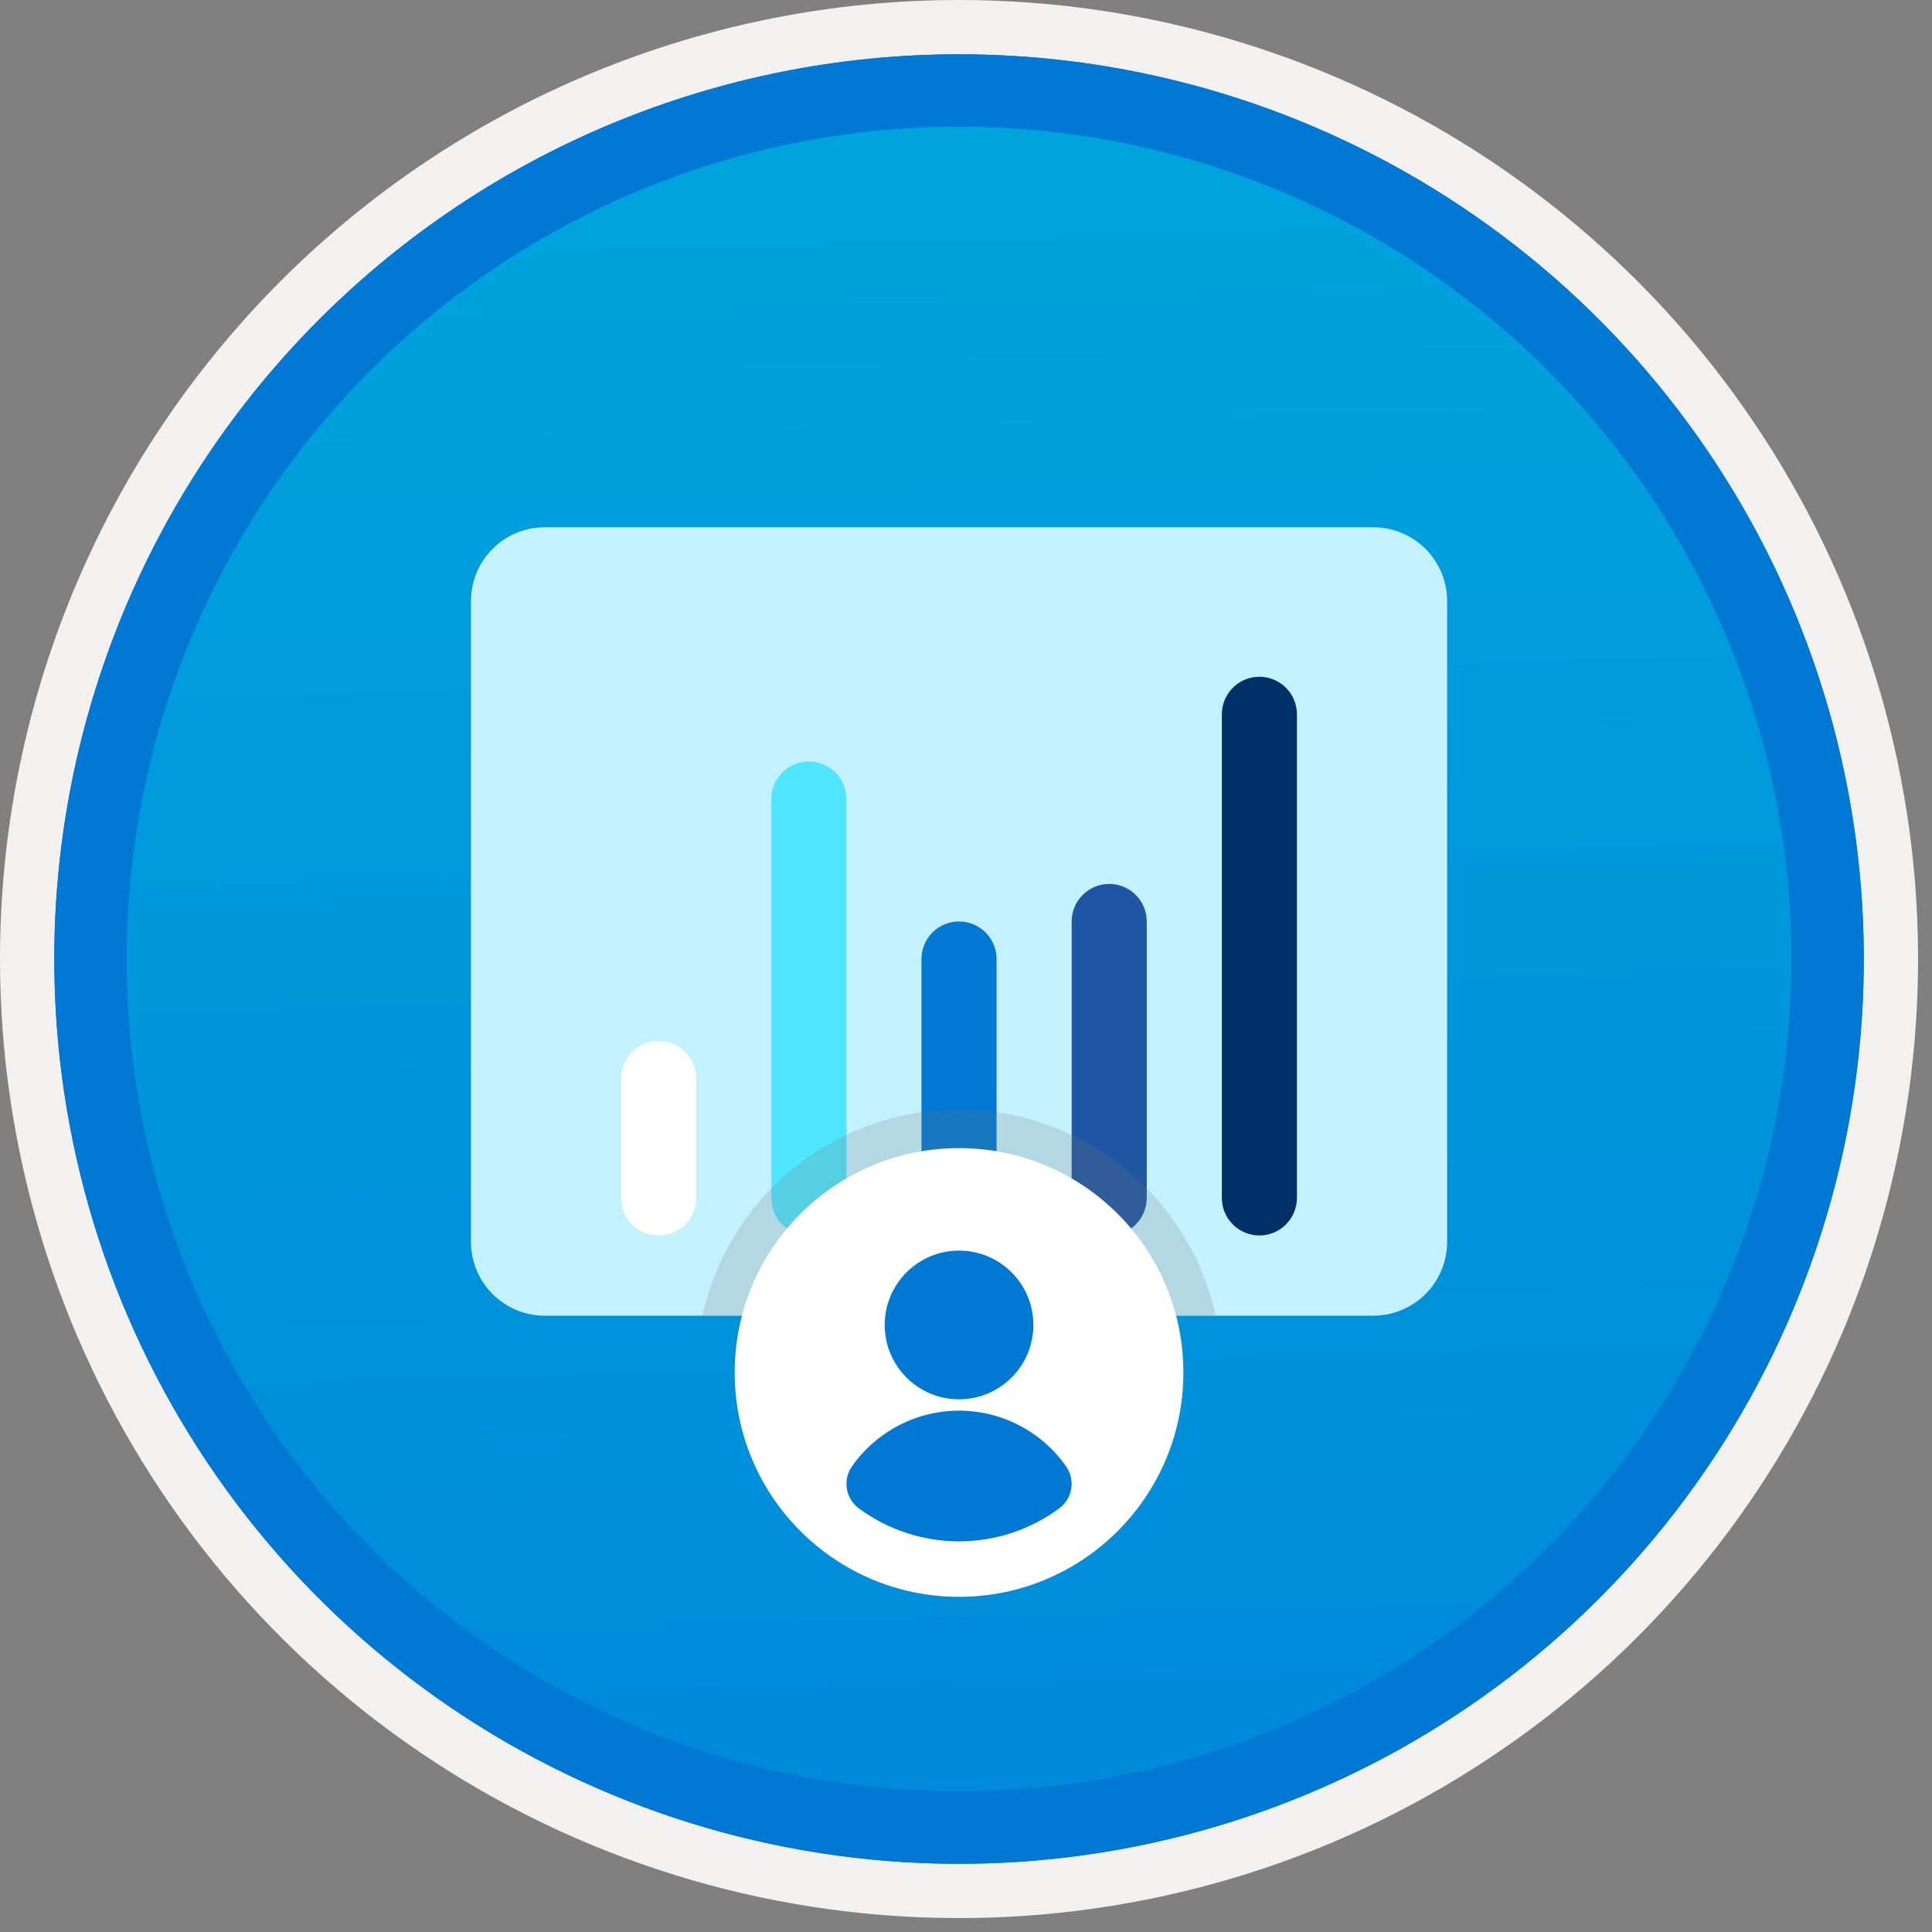
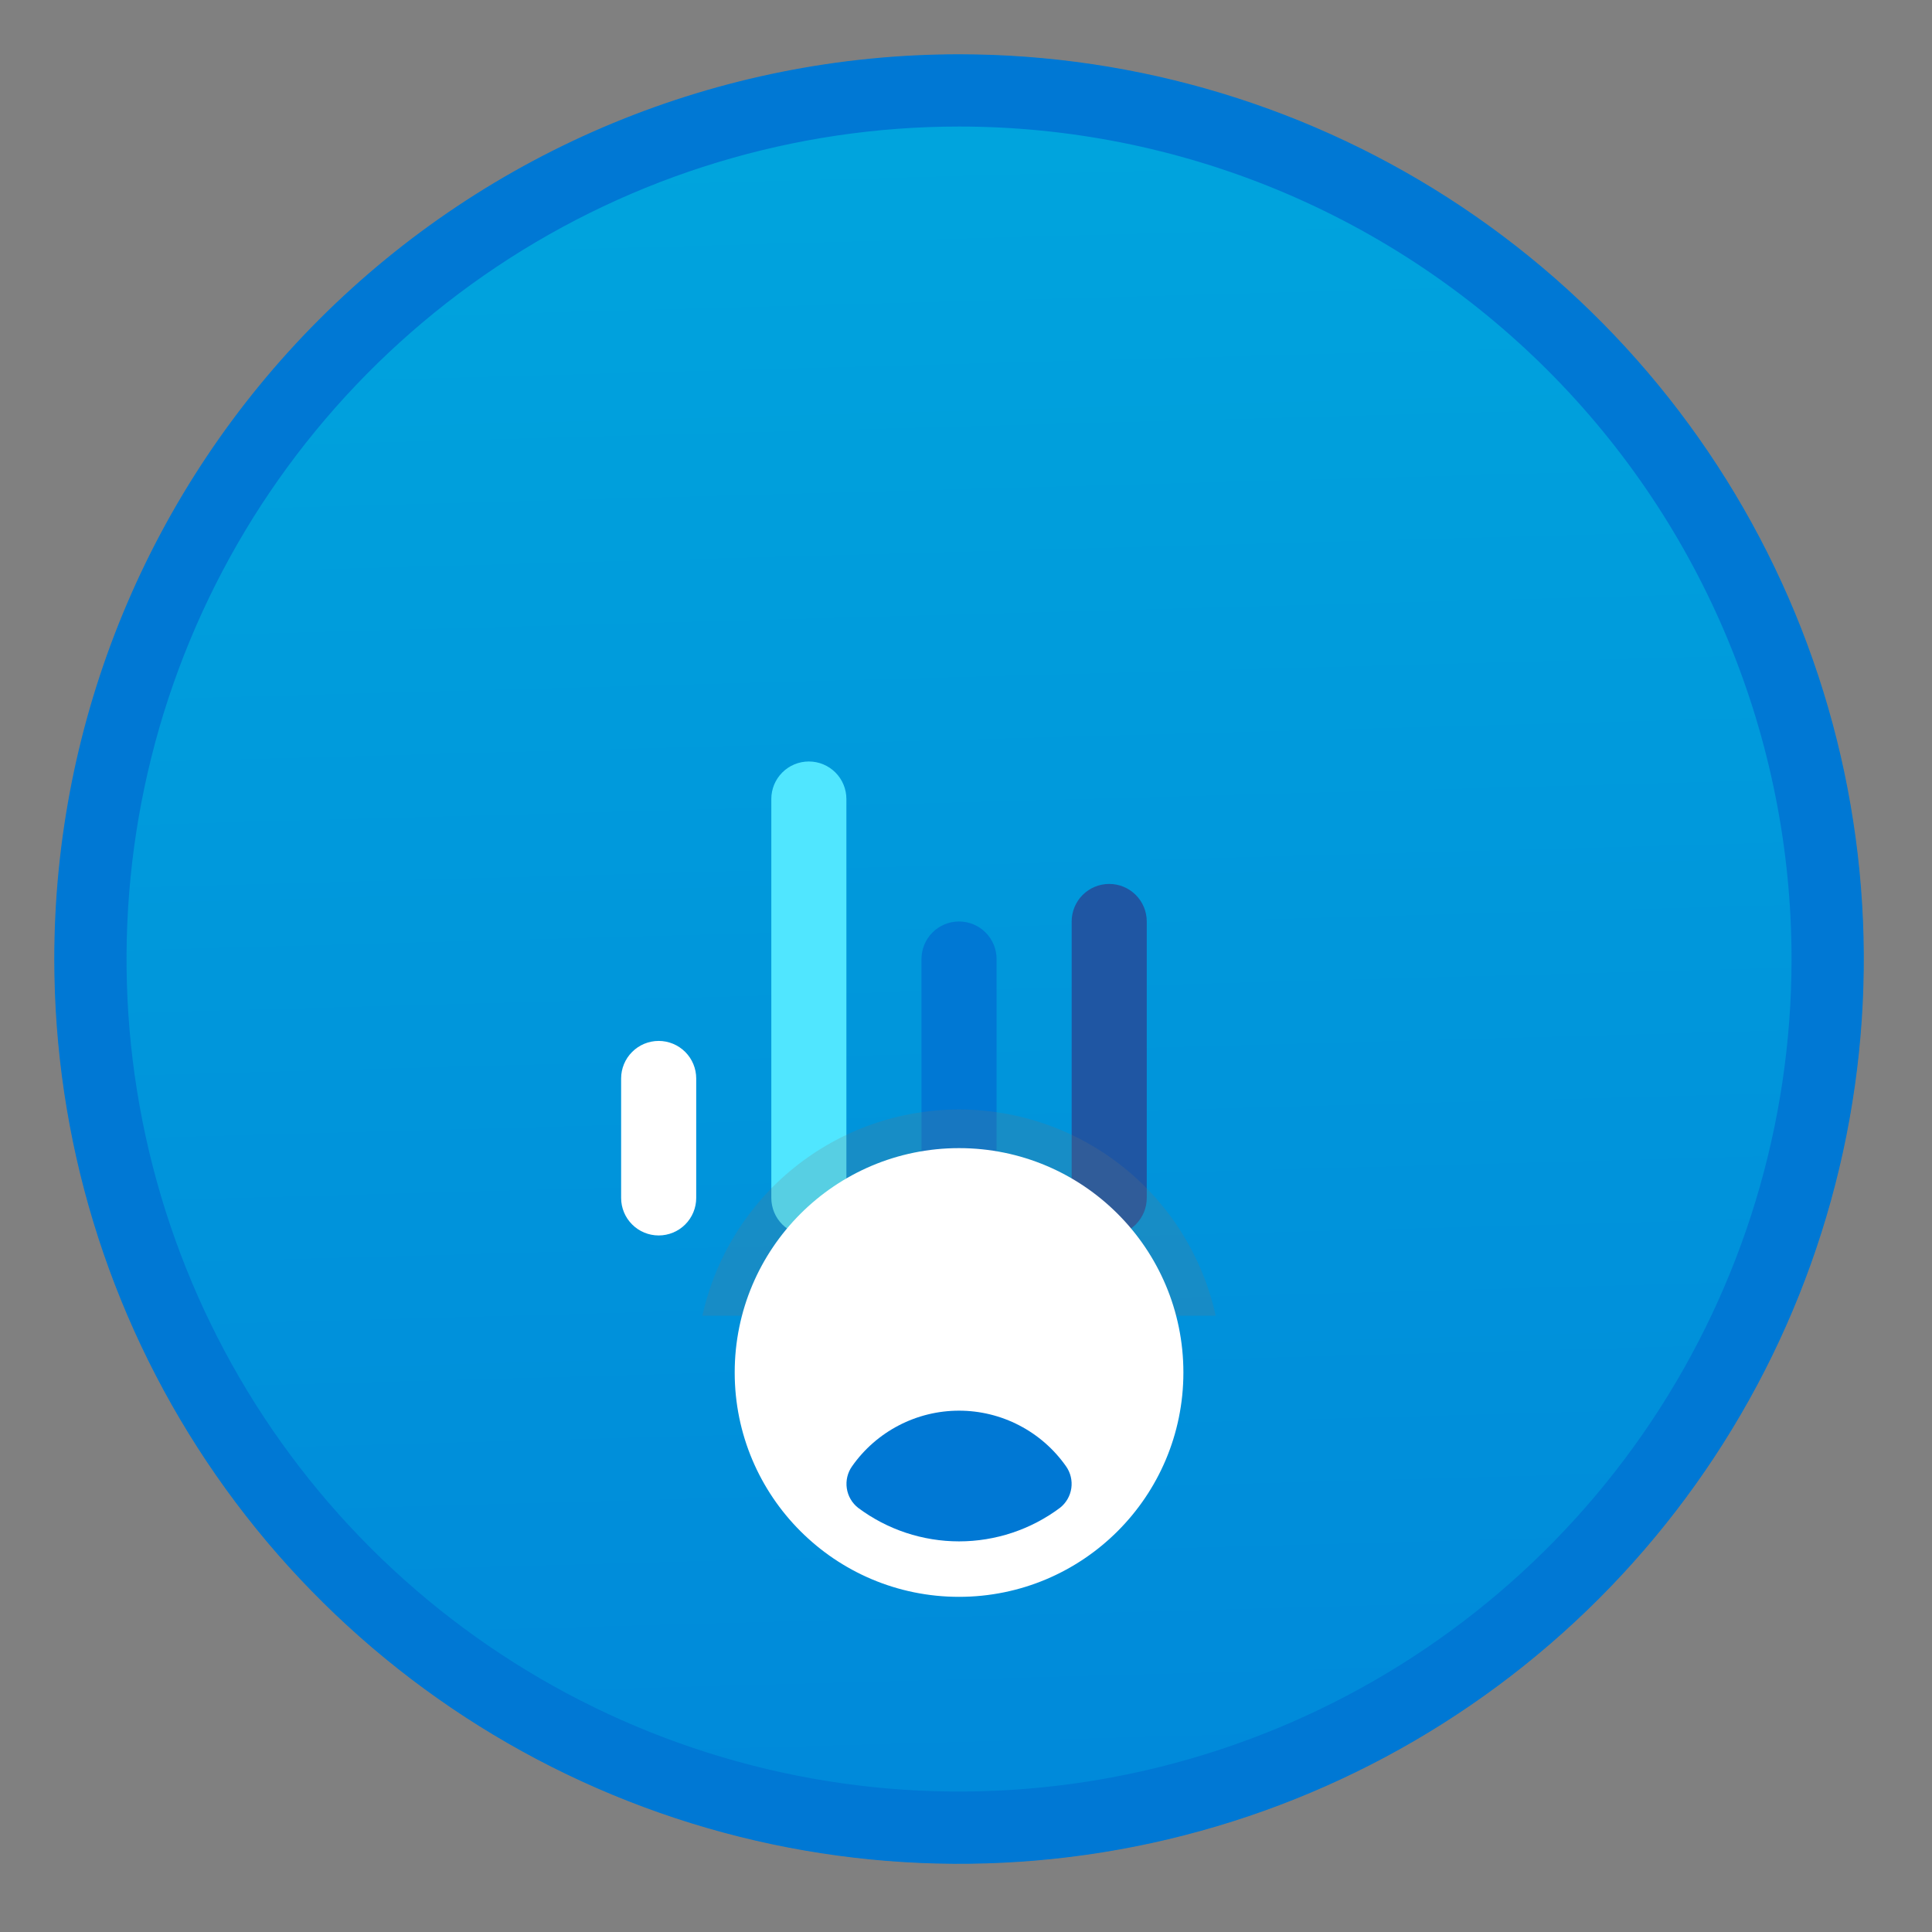
<svg xmlns="http://www.w3.org/2000/svg" width="100" height="100" viewBox="0 0 100 100" fill="none">
  <rect x="0" y="0" width="100" height="100" fill="#808080" stroke="none" />
  <g clip-path="url(#clip0)">
    <path d="M49.64 96.45C40.382 96.45 31.332 93.705 23.634 88.561C15.936 83.418 9.936 76.107 6.393 67.553C2.85 59 1.923 49.588 3.73 40.508C5.536 31.428 9.994 23.087 16.54 16.54C23.087 9.994 31.428 5.536 40.508 3.73C49.588 1.923 59 2.85 67.553 6.393C76.107 9.936 83.418 15.936 88.561 23.634C93.705 31.332 96.45 40.382 96.45 49.64C96.451 55.787 95.24 61.875 92.888 67.554C90.535 73.234 87.088 78.394 82.741 82.741C78.394 87.088 73.234 90.535 67.554 92.888C61.875 95.24 55.787 96.451 49.64 96.45V96.45Z" fill="url(#paint0_linear)" />
-     <path fill-rule="evenodd" clip-rule="evenodd" d="M95.54 49.64C95.54 58.718 92.848 67.593 87.805 75.141C82.761 82.689 75.592 88.572 67.205 92.046C58.818 95.52 49.589 96.429 40.685 94.658C31.782 92.887 23.603 88.515 17.184 82.096C10.765 75.677 6.393 67.498 4.622 58.595C2.851 49.691 3.76 40.462 7.234 32.075C10.708 23.688 16.591 16.519 24.139 11.476C31.688 6.432 40.562 3.74 49.64 3.74C55.668 3.74 61.636 4.927 67.205 7.234C72.774 9.541 77.834 12.921 82.096 17.184C86.359 21.446 89.739 26.506 92.046 32.075C94.353 37.644 95.54 43.612 95.54 49.64V49.64ZM49.64 3.62732e-07C59.458 3.62732e-07 69.055 2.911 77.219 8.366C85.382 13.82 91.744 21.573 95.501 30.644C99.258 39.714 100.242 49.695 98.326 59.324C96.411 68.954 91.683 77.799 84.741 84.741C77.799 91.683 68.954 96.411 59.324 98.326C49.695 100.242 39.714 99.258 30.644 95.501C21.573 91.744 13.82 85.382 8.366 77.219C2.911 69.055 3.62732e-07 59.458 3.62732e-07 49.64C-0.001 43.121 1.283 36.666 3.777 30.643C6.271 24.62 9.928 19.147 14.537 14.537C19.147 9.928 24.62 6.271 30.643 3.777C36.666 1.283 43.121 -0.001 49.64 3.62732e-07V3.62732e-07Z" fill="#F2F1F0" />
    <path fill-rule="evenodd" clip-rule="evenodd" d="M92.73 49.64C92.73 58.163 90.202 66.493 85.468 73.58C80.733 80.666 74.003 86.189 66.129 89.45C58.256 92.711 49.592 93.565 41.233 91.902C32.874 90.24 25.197 86.136 19.17 80.109C13.144 74.083 9.04 66.405 7.378 58.047C5.715 49.688 6.568 41.024 9.83 33.15C13.091 25.277 18.614 18.547 25.7 13.812C32.786 9.077 41.117 6.55 49.64 6.55C55.298 6.55 60.902 7.664 66.13 9.829C71.358 11.995 76.108 15.169 80.11 19.17C84.111 23.171 87.285 27.922 89.45 33.15C91.616 38.378 92.73 43.981 92.73 49.64V49.64ZM49.64 2.81C58.902 2.81 67.956 5.557 75.657 10.702C83.358 15.848 89.36 23.162 92.905 31.719C96.449 40.276 97.377 49.692 95.57 58.776C93.763 67.86 89.303 76.205 82.753 82.754C76.204 89.303 67.86 93.763 58.776 95.57C49.691 97.377 40.276 96.45 31.718 92.905C23.161 89.361 15.848 83.359 10.702 75.657C5.556 67.956 2.81 58.902 2.81 49.64C2.811 37.22 7.745 25.31 16.527 16.528C25.309 7.745 37.22 2.811 49.64 2.81V2.81Z" fill="#0078D4" />
-     <path fill-rule="evenodd" clip-rule="evenodd" d="M92.73 49.64C92.73 58.163 90.202 66.493 85.468 73.58C80.733 80.666 74.003 86.189 66.129 89.45C58.256 92.711 49.592 93.565 41.233 91.902C32.874 90.24 25.197 86.135 19.17 80.109C13.144 74.083 9.04 66.405 7.378 58.047C5.715 49.688 6.568 41.024 9.83 33.15C13.091 25.277 18.614 18.547 25.7 13.812C32.786 9.077 41.117 6.55 49.64 6.55C55.298 6.55 60.902 7.664 66.13 9.829C71.358 11.995 76.108 15.169 80.11 19.17C84.111 23.171 87.285 27.922 89.45 33.15C91.616 38.378 92.73 43.981 92.73 49.64V49.64ZM49.64 2.81C58.902 2.81 67.956 5.557 75.657 10.702C83.358 15.848 89.36 23.162 92.905 31.719C96.449 40.276 97.377 49.692 95.57 58.776C93.763 67.86 89.303 76.205 82.753 82.754C76.204 89.303 67.86 93.763 58.776 95.57C49.691 97.377 40.276 96.45 31.718 92.905C23.161 89.361 15.848 83.359 10.702 75.657C5.556 67.956 2.81 58.902 2.81 49.64C2.811 37.22 7.745 25.31 16.527 16.528C25.309 7.745 37.22 2.811 49.64 2.81V2.81Z" fill="#0078D4" />
-     <path fill-rule="evenodd" clip-rule="evenodd" d="M28.187 27.291H71.093C72.103 27.294 73.07 27.696 73.784 28.41C74.498 29.124 74.9 30.092 74.903 31.101V64.29C74.9 65.3 74.498 66.267 73.784 66.981C73.07 67.695 72.103 68.098 71.093 68.101H28.187C27.178 68.098 26.21 67.695 25.496 66.981C24.782 66.267 24.38 65.3 24.377 64.29V31.101C24.38 30.092 24.782 29.124 25.496 28.41C26.21 27.696 27.178 27.294 28.187 27.291V27.291Z" fill="#C3F1FF" />
    <path d="M32.149 62.004V55.822C32.149 55.306 32.354 54.812 32.719 54.448C33.083 54.083 33.577 53.878 34.093 53.878V53.878C34.608 53.878 35.102 54.083 35.467 54.448C35.831 54.812 36.036 55.306 36.036 55.822V62.004C36.036 62.52 35.831 63.014 35.467 63.378C35.102 63.743 34.608 63.947 34.093 63.947V63.947C33.577 63.947 33.083 63.743 32.719 63.378C32.354 63.014 32.149 62.52 32.149 62.004V62.004Z" fill="white" />
    <path d="M47.696 62.004V49.639C47.696 49.124 47.901 48.629 48.265 48.265C48.63 47.901 49.124 47.696 49.639 47.696V47.696C50.155 47.696 50.649 47.901 51.014 48.265C51.378 48.629 51.583 49.124 51.583 49.639V62.004C51.583 62.259 51.532 62.512 51.435 62.748C51.337 62.984 51.194 63.198 51.014 63.378C50.833 63.559 50.619 63.702 50.383 63.8C50.147 63.897 49.895 63.947 49.639 63.947V63.947C49.124 63.947 48.63 63.743 48.265 63.378C47.901 63.014 47.696 62.52 47.696 62.004V62.004Z" fill="#0078D4" />
    <path d="M39.923 62.004V41.357C39.923 40.842 40.127 40.347 40.492 39.983C40.856 39.618 41.35 39.414 41.866 39.414C42.121 39.414 42.374 39.464 42.61 39.562C42.845 39.659 43.06 39.802 43.24 39.983C43.42 40.163 43.564 40.377 43.661 40.613C43.759 40.849 43.809 41.102 43.809 41.357V62.004C43.809 62.52 43.605 63.014 43.24 63.378C42.876 63.743 42.381 63.947 41.866 63.947V63.947C41.611 63.947 41.358 63.897 41.122 63.8C40.886 63.702 40.672 63.559 40.492 63.378C40.311 63.198 40.168 62.984 40.071 62.748C39.973 62.512 39.923 62.259 39.923 62.004Z" fill="#50E6FF" />
    <path d="M55.469 62.004V47.696C55.469 47.441 55.52 47.188 55.617 46.952C55.715 46.716 55.858 46.502 56.038 46.322C56.219 46.141 56.433 45.998 56.669 45.9C56.905 45.803 57.157 45.752 57.413 45.752V45.752C57.928 45.752 58.422 45.957 58.787 46.322C59.151 46.686 59.356 47.18 59.356 47.696V62.004C59.356 62.259 59.306 62.512 59.208 62.748C59.11 62.983 58.967 63.198 58.787 63.378C58.606 63.559 58.392 63.702 58.156 63.799C57.92 63.897 57.668 63.947 57.413 63.947V63.947C56.897 63.947 56.403 63.743 56.038 63.378C55.674 63.014 55.469 62.519 55.469 62.004V62.004Z" fill="#1F56A3" />
-     <path d="M63.242 62.004V36.972C63.242 36.717 63.293 36.464 63.39 36.228C63.488 35.993 63.631 35.779 63.812 35.598C63.992 35.417 64.206 35.274 64.442 35.177C64.678 35.079 64.931 35.029 65.186 35.029V35.029C65.701 35.029 66.195 35.234 66.56 35.598C66.924 35.962 67.129 36.457 67.129 36.972V62.004C67.129 62.259 67.079 62.512 66.981 62.748C66.883 62.983 66.74 63.198 66.56 63.378C66.379 63.559 66.165 63.702 65.929 63.799C65.694 63.897 65.441 63.947 65.186 63.947V63.947C64.67 63.947 64.176 63.742 63.812 63.378C63.447 63.014 63.242 62.519 63.242 62.004V62.004Z" fill="#003067" />
    <path opacity="0.2" d="M62.924 68.101C62.257 65.075 60.576 62.367 58.16 60.426C55.745 58.485 52.739 57.427 49.64 57.427C46.541 57.427 43.535 58.485 41.12 60.426C38.704 62.367 37.024 65.075 36.356 68.101H62.924Z" fill="#767676" />
    <path d="M49.64 82.652C56.053 82.652 61.252 77.453 61.252 71.04C61.252 64.626 56.053 59.427 49.64 59.427C43.227 59.427 38.028 64.626 38.028 71.04C38.028 77.453 43.227 82.652 49.64 82.652Z" fill="white" />
-     <path d="M49.64 72.428C51.765 72.428 53.488 70.706 53.488 68.58C53.488 66.455 51.765 64.732 49.64 64.732C47.515 64.732 45.792 66.455 45.792 68.58C45.792 70.706 47.515 72.428 49.64 72.428Z" fill="#0078D4" />
    <path d="M54.861 78.047C55.181 77.797 55.392 77.434 55.451 77.032C55.509 76.63 55.41 76.221 55.174 75.89C54.55 75.002 53.721 74.278 52.758 73.778C51.795 73.277 50.726 73.016 49.64 73.016C48.555 73.016 47.485 73.277 46.522 73.778C45.559 74.278 44.73 75.002 44.106 75.89C43.87 76.221 43.771 76.63 43.83 77.032C43.888 77.434 44.099 77.797 44.419 78.047C45.927 79.173 47.759 79.781 49.64 79.781C51.522 79.781 53.353 79.173 54.861 78.047V78.047Z" fill="#0078D4" />
  </g>
  <defs>
    <linearGradient id="paint0_linear" x1="47.87" y1="-15.153" x2="51.852" y2="130.615" gradientUnits="userSpaceOnUse">
      <stop stop-color="#00ABDE" />
      <stop offset="1" stop-color="#007ED8" />
    </linearGradient>
    <clipPath id="clip0">
      <rect width="99.28" height="99.28" fill="white" />
    </clipPath>
  </defs>
</svg>